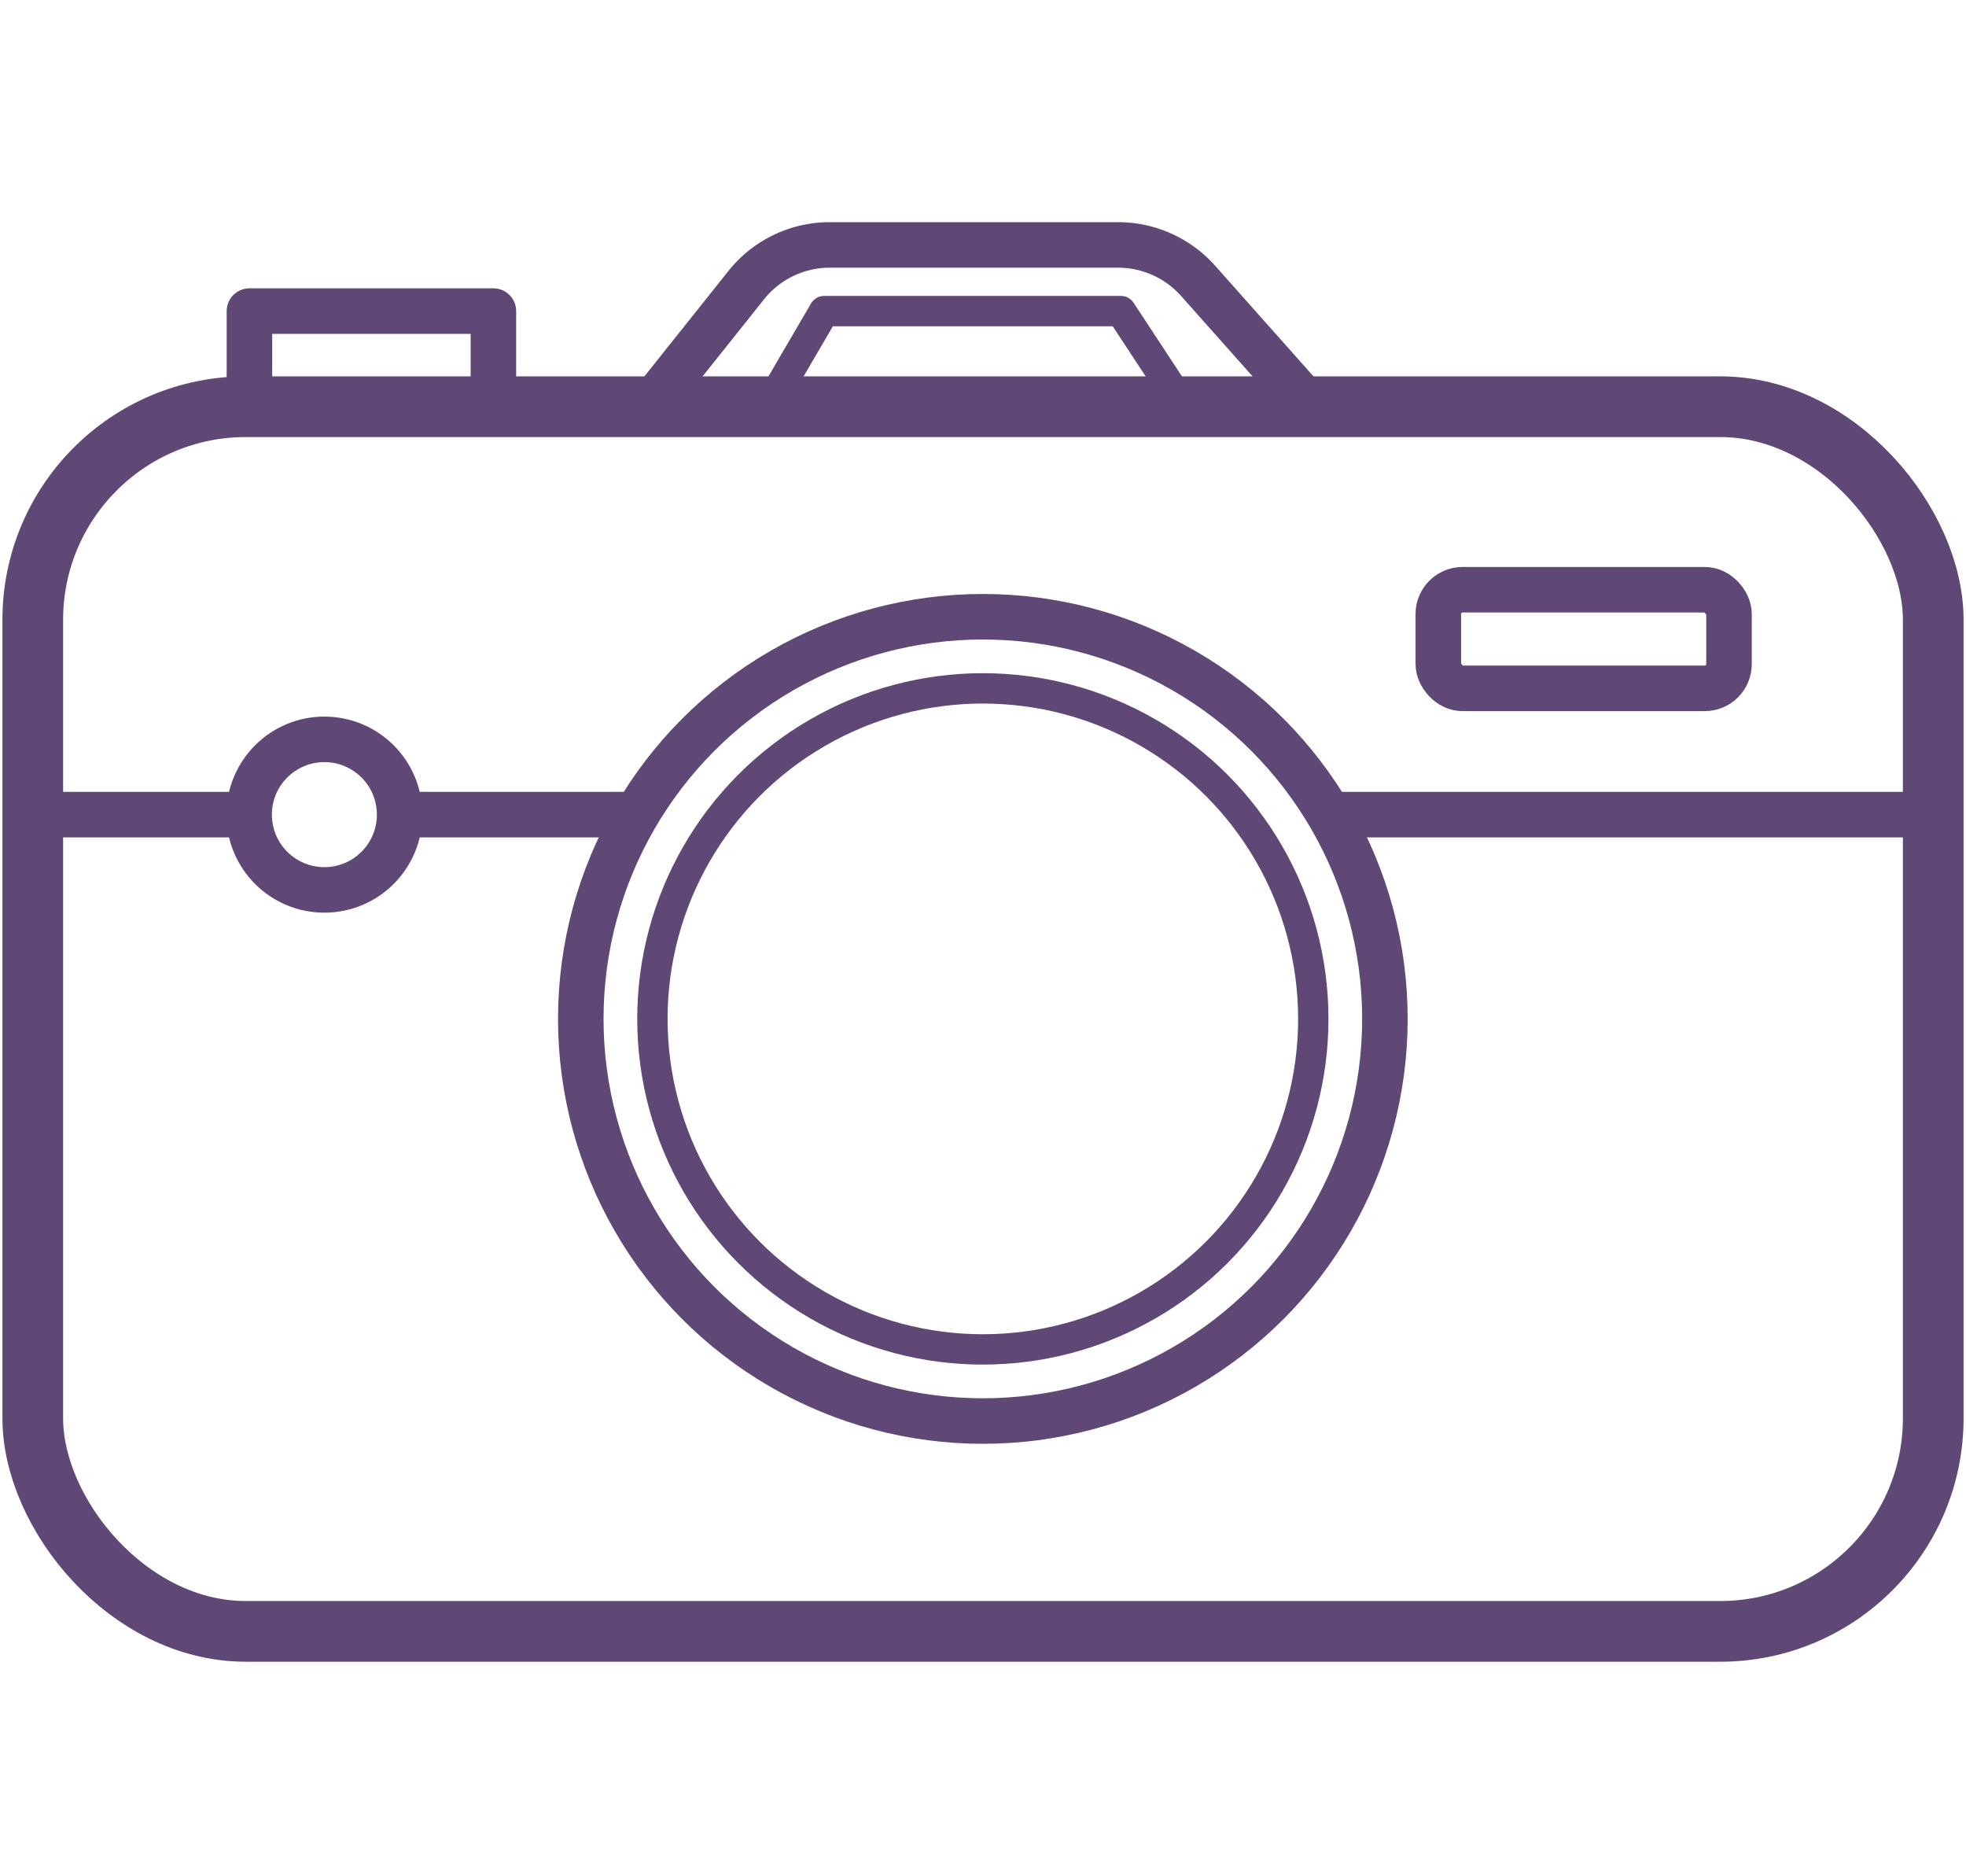
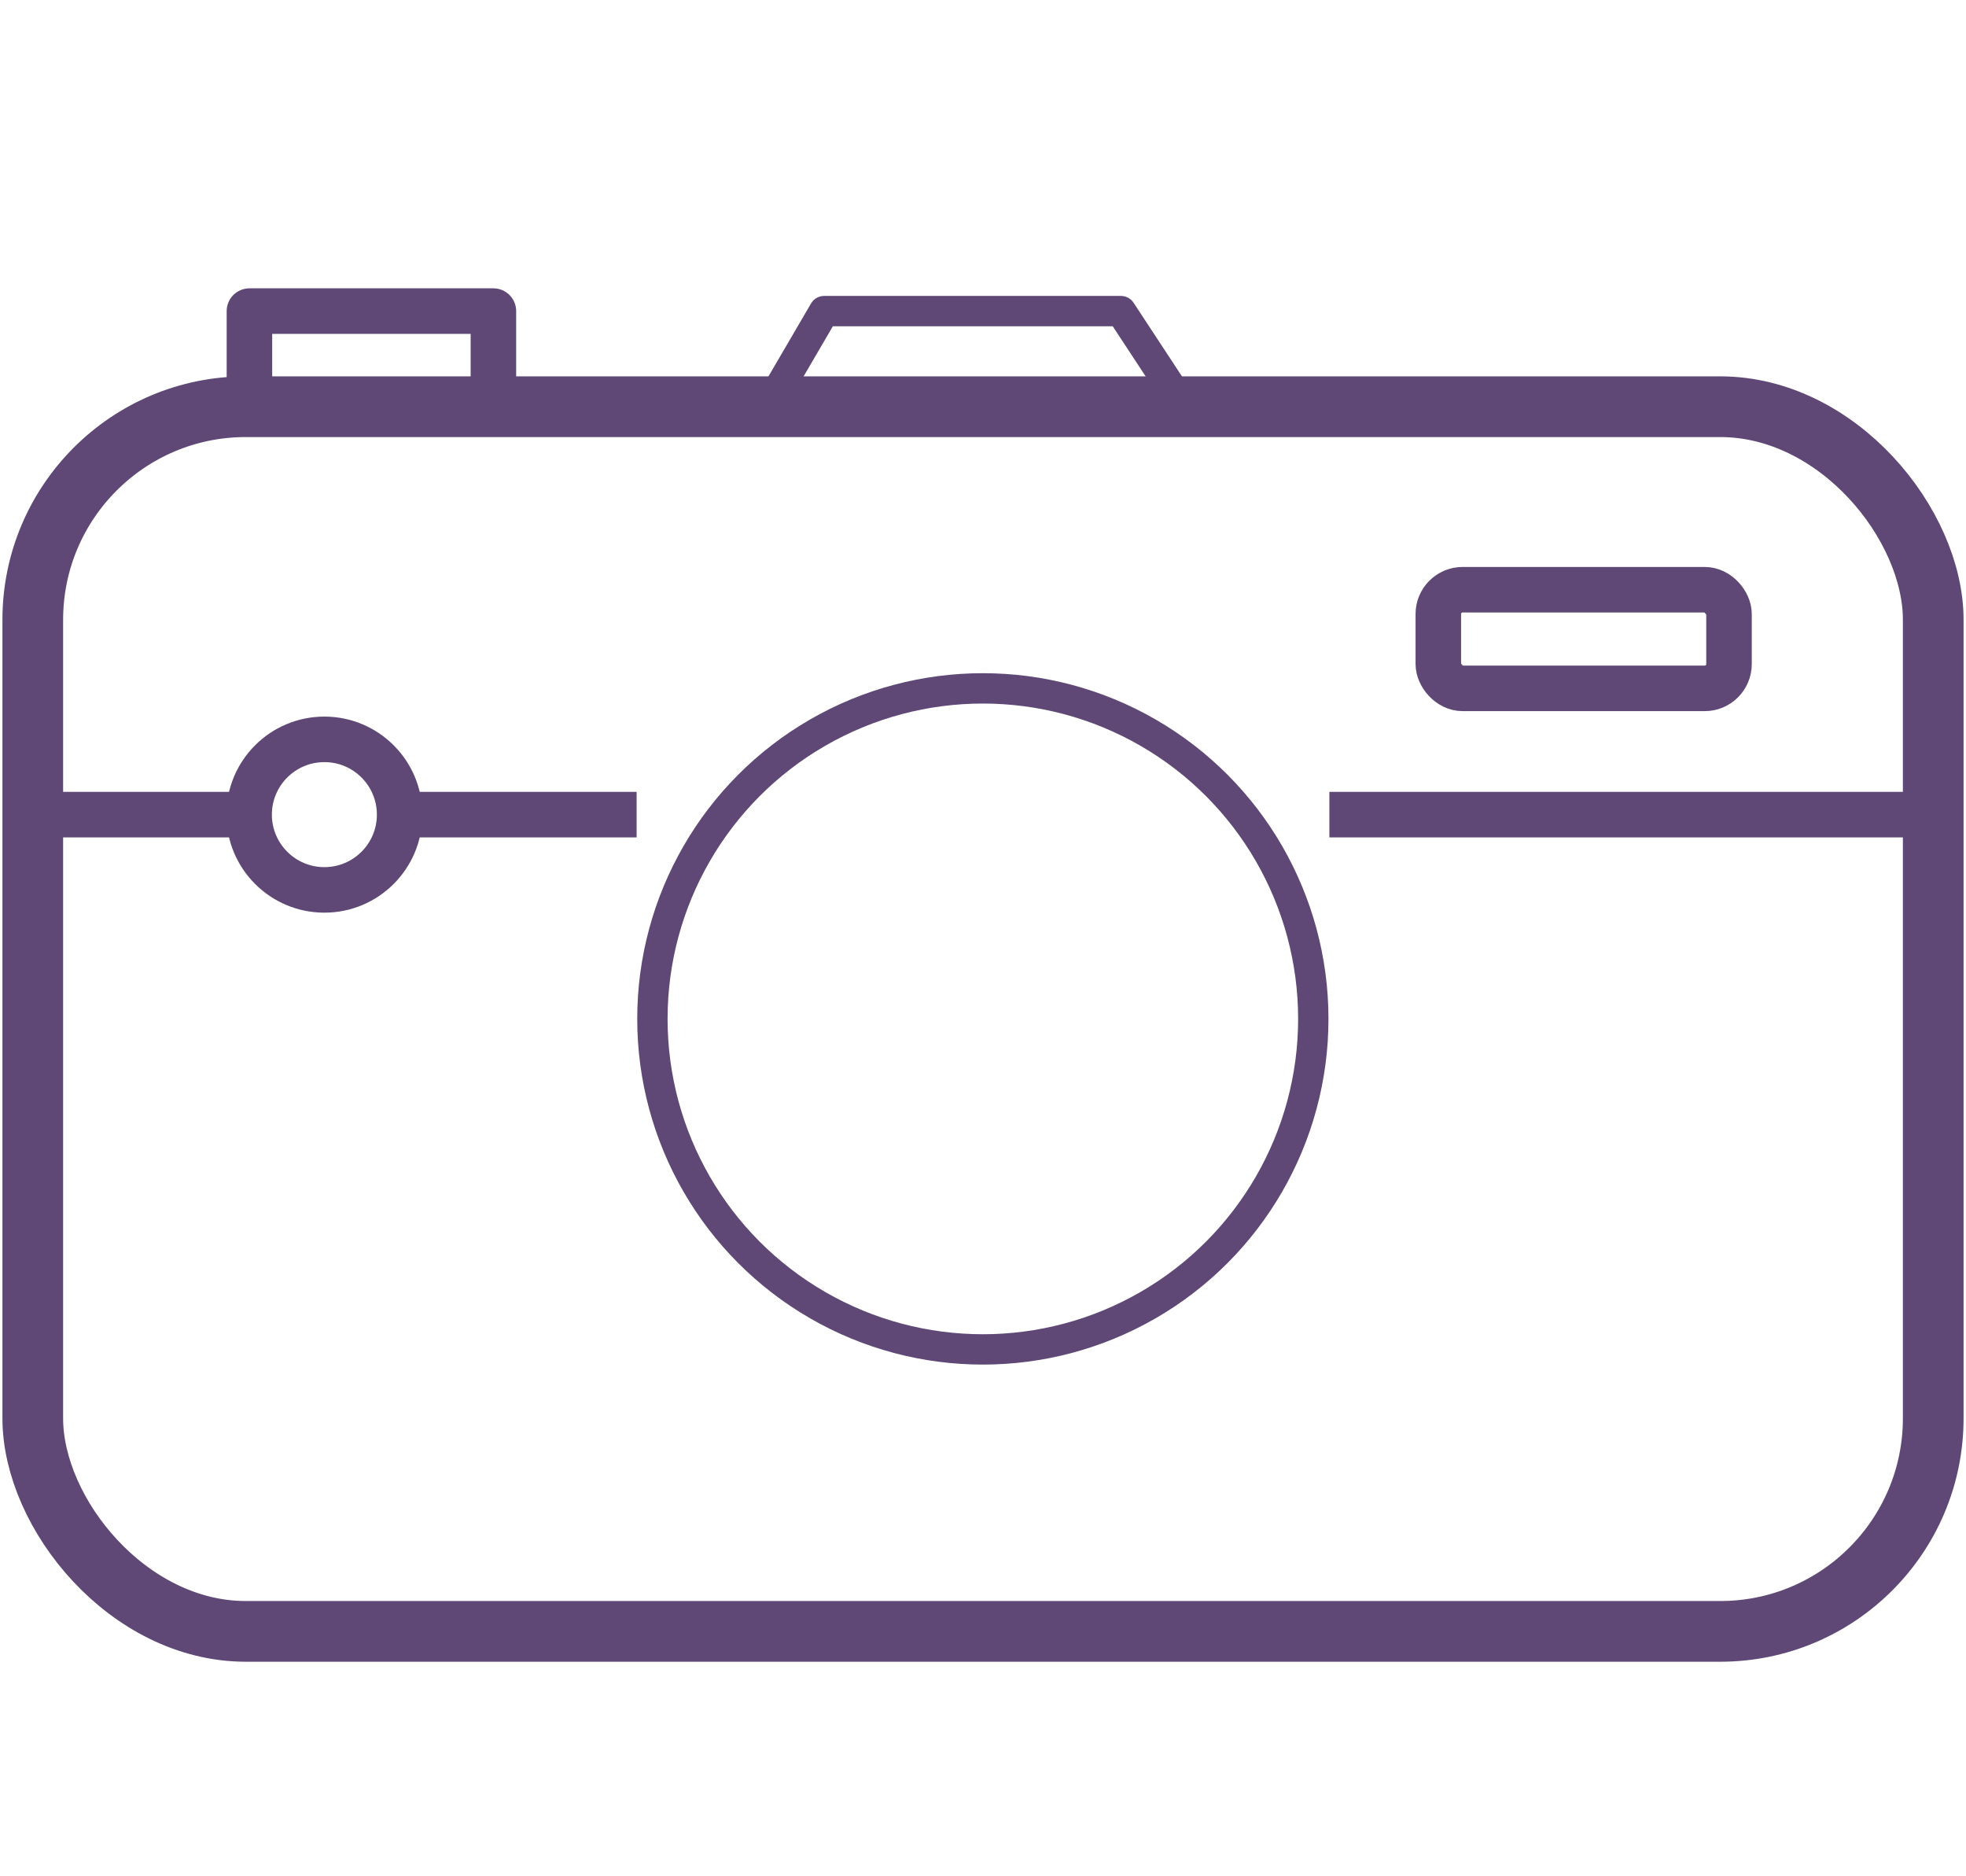
<svg xmlns="http://www.w3.org/2000/svg" class="rt-portfolio" data-name="Layer 5" viewBox="0 0 64.79 61.82">
  <defs>
    <style>
			.rt-portfolio .photography-1,
			.rt-portfolio .photography-2,
			.rt-portfolio .photography-3,
			.rt-portfolio .photography-4,
			.rt-portfolio .photography-5 {
				fill: none;
				stroke: #5f4876;
			}

			.rt-portfolio .photography-1,
			.rt-portfolio .photography-2,
			.rt-portfolio .photography-3 {
				stroke-miterlimit: 10;
			}

			.rt-portfolio .photography-1 {
				stroke-width: 2px;
			}

			.rt-portfolio .photography-2,
			.rt-portfolio .photography-4 {
				stroke-width: 1.5px;
			}

			.rt-portfolio .photography-4,
			.rt-portfolio .photography-5 {
				stroke-linejoin: round;
			}
		</style>
  </defs>
  <g id="Layer_2" data-name="Layer 2">
    <g id="Layer_1-2" data-name="Layer 1-2">
      <rect class="photography-1" x="1.08" y="13.4" width="62.63" height="40.35" rx="7.02" />
-       <circle class="photography-2" cx="32.39" cy="33.57" r="13.25" />
      <circle class="photography-3" cx="32.39" cy="33.57" r="10.89" />
      <rect class="photography-4" x="8.22" y="10.25" width="8.04" height="3.15" />
-       <path class="photography-4" d="M36.84,8.07h-9.5a3.52,3.52,0,0,0-2.76,1.34l-3.19,4H43.18L39.49,9.26A3.53,3.53,0,0,0,36.84,8.07Z" />
      <line class="photography-2" x1="13.18" y1="26.84" x2="20.98" y2="26.84" />
      <line class="photography-2" x1="1.08" y1="26.84" x2="8.22" y2="26.84" />
      <line class="photography-2" x1="43.81" y1="26.84" x2="63.71" y2="26.84" />
      <rect class="photography-2" x="47.4" y="19.43" width="9.58" height="3.25" rx="0.8" />
      <circle class="photography-2" cx="10.69" cy="26.84" r="2.48" />
      <polygon class="photography-5" points="25.32 13.4 27.16 10.25 36.94 10.25 39.01 13.4 25.32 13.4" />
    </g>
  </g>
</svg>